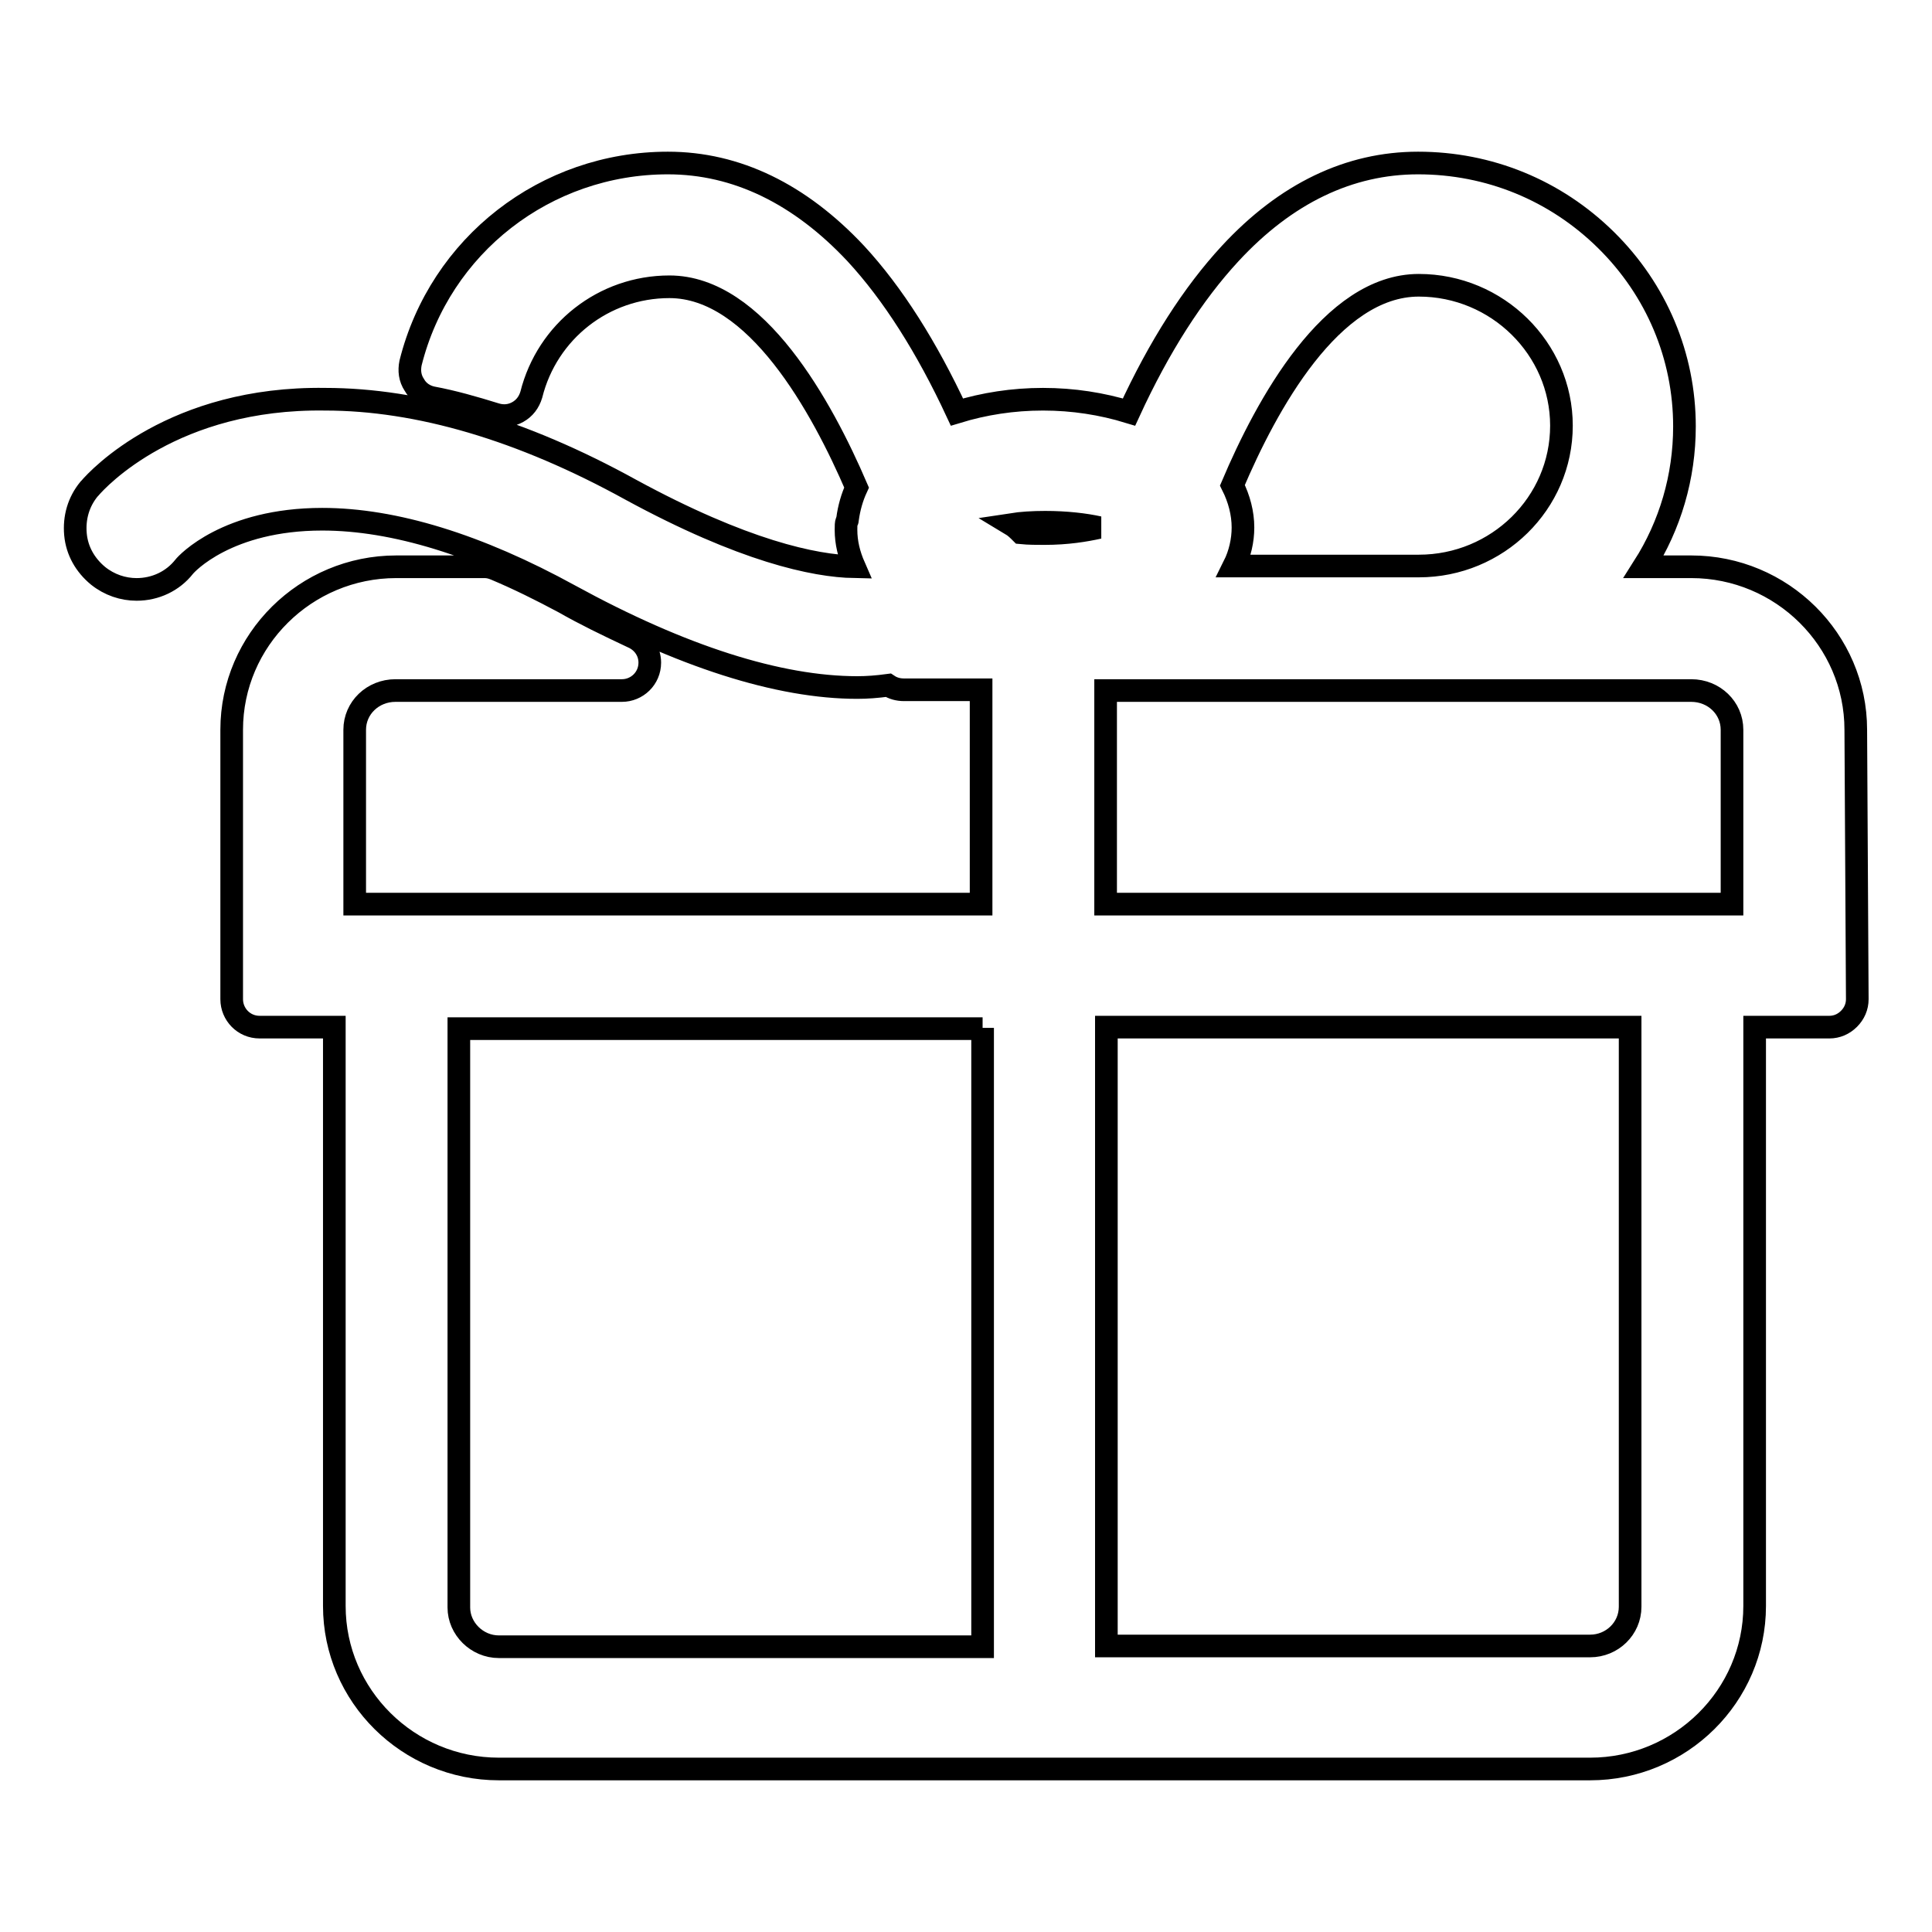
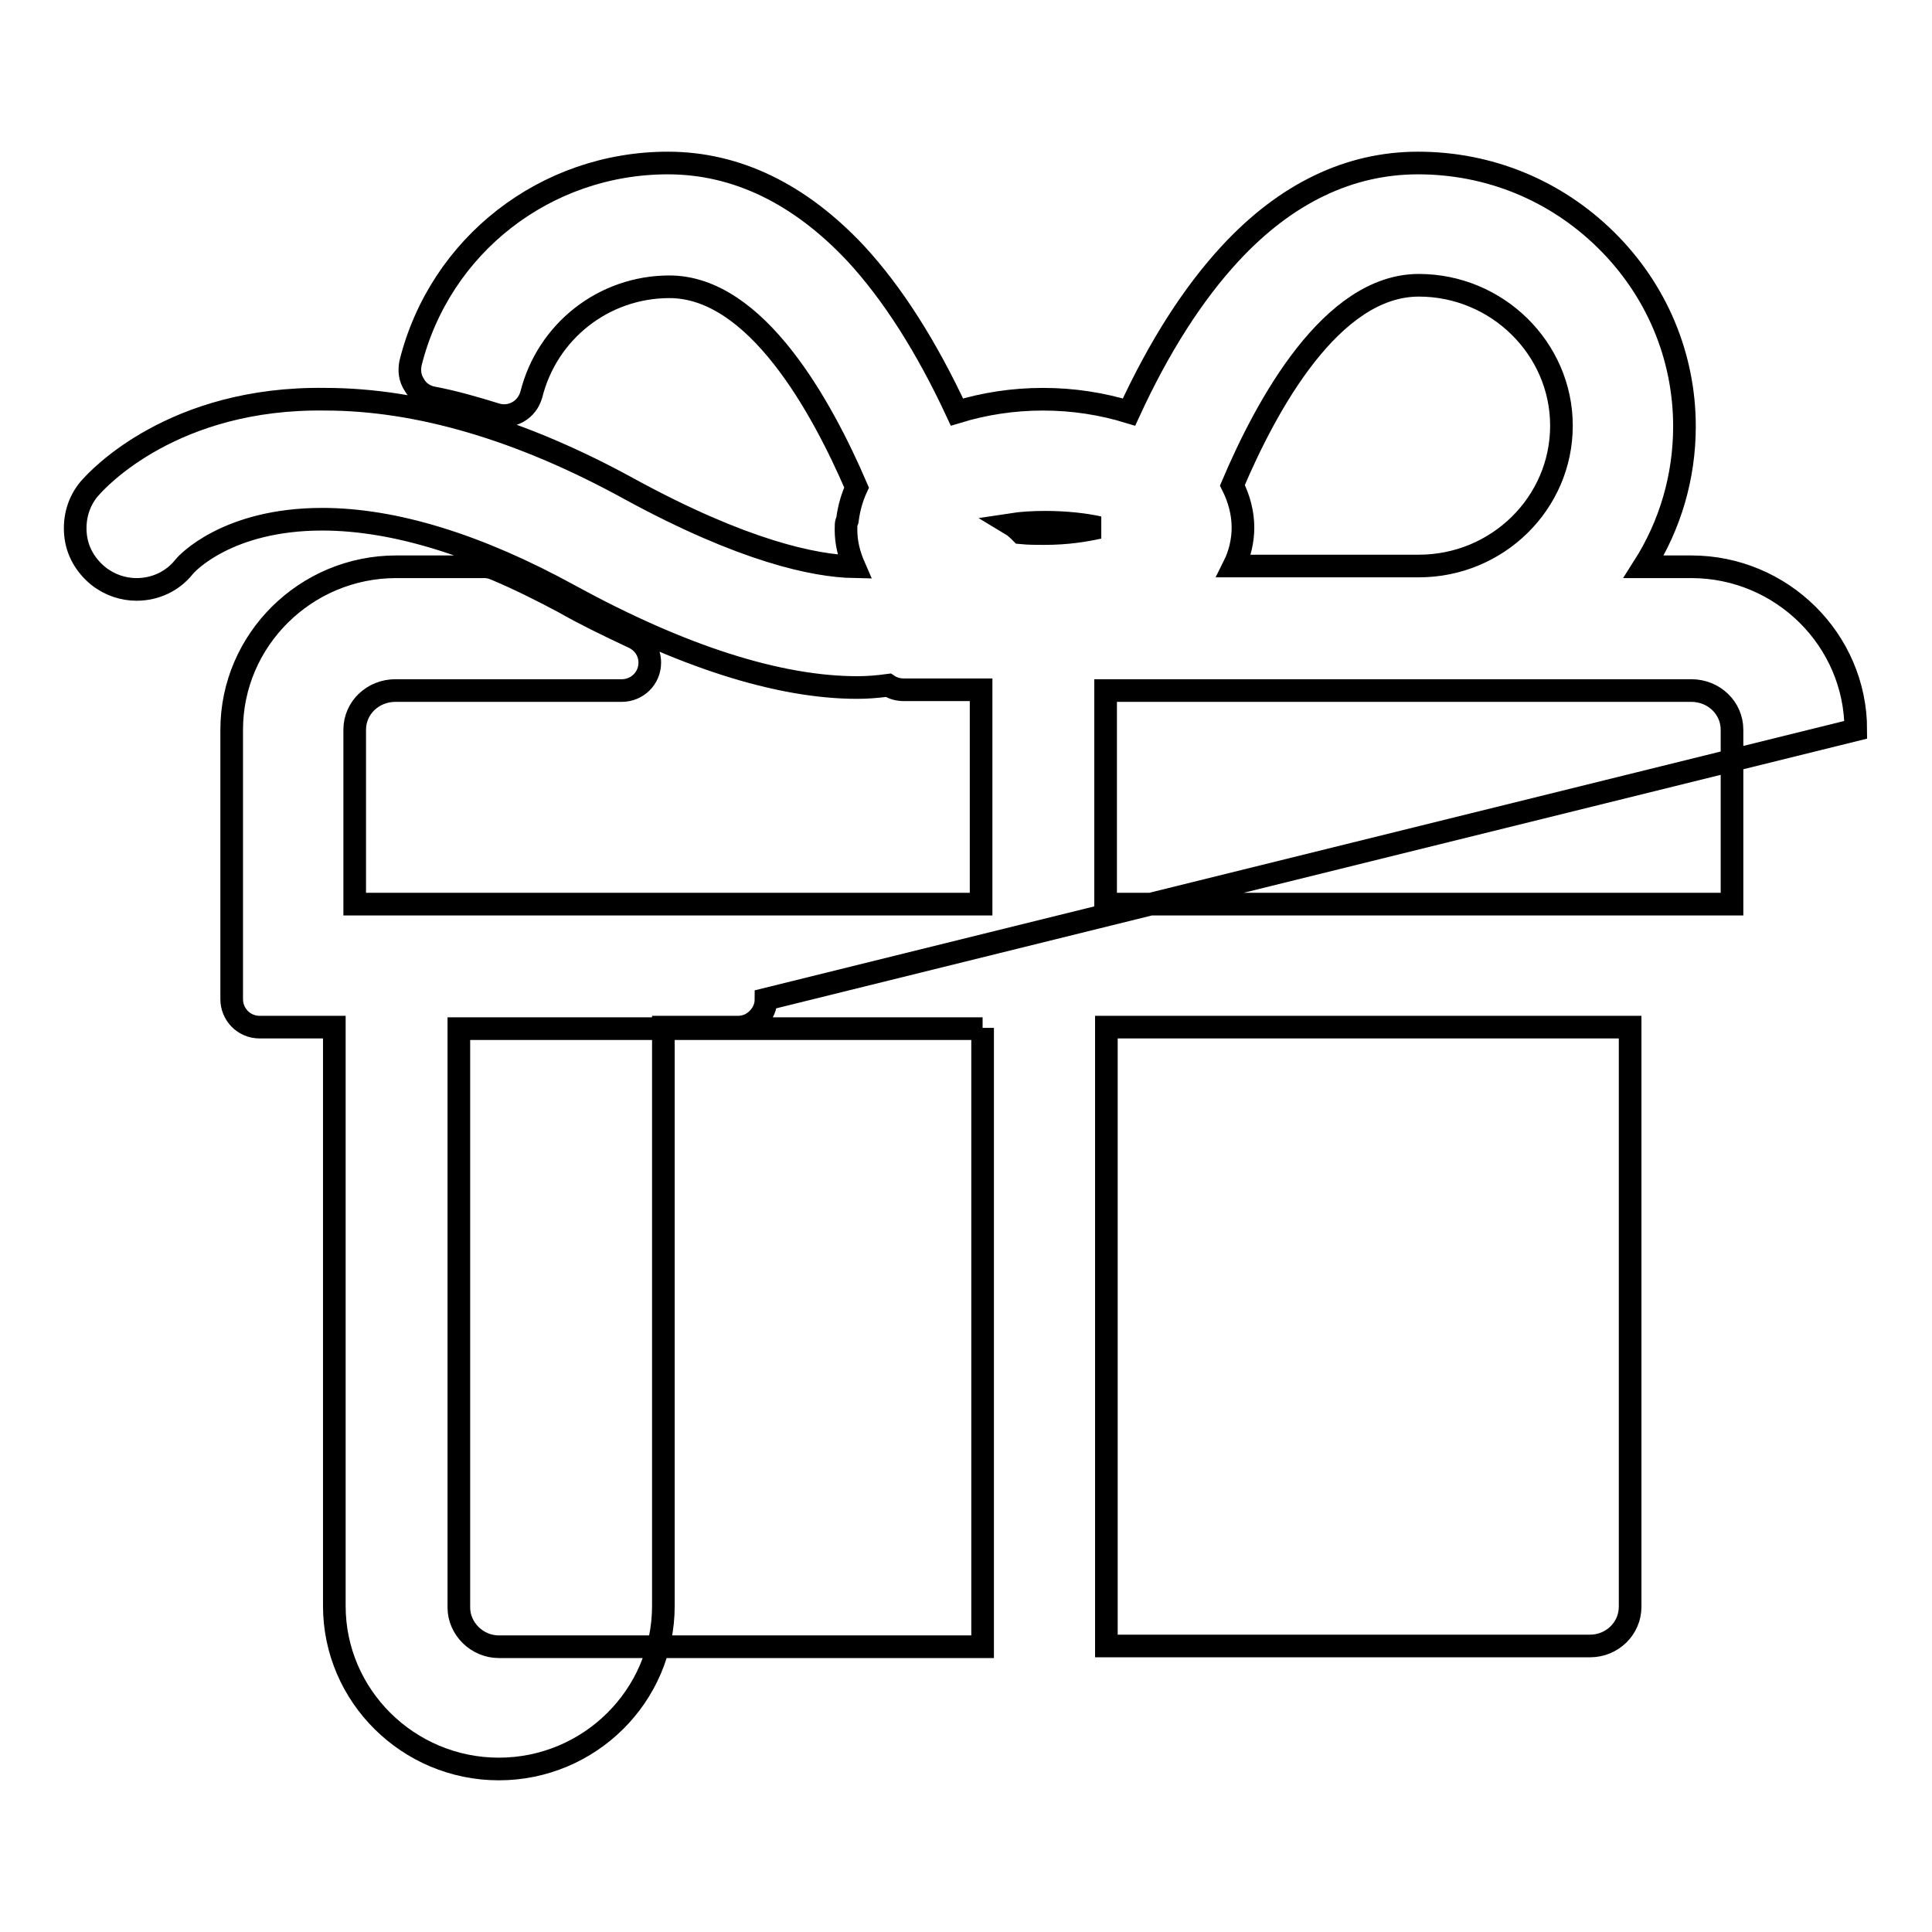
<svg xmlns="http://www.w3.org/2000/svg" version="1.1" x="0px" y="0px" viewBox="0 0 256 256" enable-background="new 0 0 256 256" xml:space="preserve">
  <g>
-     <path stroke-width="3" fill-opacity="0" stroke="#000000" d="M245.9,96.7c0-11.9-9.8-21.6-21.8-21.6h-6.3c3.5-5.5,5.4-11.9,5.4-18.6c0-9.3-3.7-18.1-10.4-24.7 c-6.7-6.6-15.5-10.2-24.9-10.2c-9.1,0-17.5,4-24.9,12c-4.9,5.3-9.4,12.3-13.4,21c-3.6-1.1-7.4-1.7-11.4-1.7c-4,0-7.8,0.6-11.4,1.7 c-4-8.6-8.5-15.7-13.4-21c-7.4-7.9-15.8-12-24.9-12c-16.2,0-30.2,10.9-34.1,26.5c-0.2,1-0.1,2,0.5,2.9c0.5,0.9,1.4,1.5,2.4,1.7 c2.7,0.5,5.5,1.3,8.4,2.2c1,0.3,2,0.2,2.9-0.3c0.9-0.5,1.5-1.3,1.8-2.3c2.1-8.4,9.6-14.3,18.3-14.3c11.5,0,20.2,15.9,24.8,26.6 c-0.6,1.3-1,2.7-1.2,4.2c0,0.1,0,0.2-0.1,0.3c-0.1,0.2-0.1,0.6-0.1,1.1c0,1.7,0.4,3.3,1.1,4.9c-5.3-0.1-14.7-2.1-29.6-10.2 c-14.5-8-28.2-12-40.5-12C23,52.6,13,63.4,11.9,64.7c0,0-0.1,0.1-0.1,0.1c-1.4,1.7-2,3.8-1.8,6c0.2,2.2,1.3,4.1,3,5.5 c1.5,1.2,3.3,1.8,5.1,1.8c2.5,0,4.8-1.1,6.3-3c0.3-0.4,5.7-6.3,18.3-6.3c9.5,0,20.6,3.4,32.8,10.1c14.8,8.1,27.7,12.2,38.1,12.2 c1.3,0,2.6-0.1,4.1-0.3c0.6,0.4,1.3,0.6,2.1,0.6h10.2v28.4h-83V96.7c0-2.9,2.4-5.2,5.4-5.2h30c0,0,0,0,0,0c2,0,3.7-1.6,3.7-3.7 c0-1.5-0.9-2.8-2.3-3.4c-3.4-1.6-6.3-3-9.1-4.6c-3-1.6-6-3.1-9.1-4.4c-0.5-0.2-0.9-0.3-1.4-0.3H52.5c-12,0-21.8,9.7-21.8,21.6v35.7 c0,2,1.6,3.7,3.7,3.7h9.9v76.7c0,11.9,9.8,21.6,21.8,21.6h144.6c12,0,21.8-9.7,21.8-21.6v-76.7h9.9c1,0,1.9-0.4,2.6-1.1 c0.7-0.7,1.1-1.6,1.1-2.6L245.9,96.7z M216,136.2v76.7c0,2.9-2.4,5.2-5.3,5.2h-64.1v-82H216z M229.5,96.7v23.1h-83V91.5h77.6 C227.1,91.5,229.5,93.8,229.5,96.7z M145.6,69.9c-1.8,0.4-4.2,0.8-7.2,0.8c-1,0-2.1,0-3.1-0.1c-0.4-0.4-0.8-0.8-1.3-1.1 c1.3-0.2,2.8-0.3,4.5-0.3C141.3,69.2,143.8,69.5,145.6,69.9z M188,37.8c10.4,0,18.9,8.4,18.9,18.6c0,10.3-8.5,18.6-18.9,18.6h-24.5 c0.8-1.6,1.2-3.4,1.2-5.1c0-1.9-0.5-3.8-1.4-5.6C167.8,53.7,176.4,37.8,188,37.8z M130.2,136.2v82H66.1c-2.9,0-5.3-2.4-5.3-5.2 v-76.7H130.2z" />
+     <path stroke-width="3" fill-opacity="0" stroke="#000000" d="M245.9,96.7c0-11.9-9.8-21.6-21.8-21.6h-6.3c3.5-5.5,5.4-11.9,5.4-18.6c0-9.3-3.7-18.1-10.4-24.7 c-6.7-6.6-15.5-10.2-24.9-10.2c-9.1,0-17.5,4-24.9,12c-4.9,5.3-9.4,12.3-13.4,21c-3.6-1.1-7.4-1.7-11.4-1.7c-4,0-7.8,0.6-11.4,1.7 c-4-8.6-8.5-15.7-13.4-21c-7.4-7.9-15.8-12-24.9-12c-16.2,0-30.2,10.9-34.1,26.5c-0.2,1-0.1,2,0.5,2.9c0.5,0.9,1.4,1.5,2.4,1.7 c2.7,0.5,5.5,1.3,8.4,2.2c1,0.3,2,0.2,2.9-0.3c0.9-0.5,1.5-1.3,1.8-2.3c2.1-8.4,9.6-14.3,18.3-14.3c11.5,0,20.2,15.9,24.8,26.6 c-0.6,1.3-1,2.7-1.2,4.2c0,0.1,0,0.2-0.1,0.3c-0.1,0.2-0.1,0.6-0.1,1.1c0,1.7,0.4,3.3,1.1,4.9c-5.3-0.1-14.7-2.1-29.6-10.2 c-14.5-8-28.2-12-40.5-12C23,52.6,13,63.4,11.9,64.7c0,0-0.1,0.1-0.1,0.1c-1.4,1.7-2,3.8-1.8,6c0.2,2.2,1.3,4.1,3,5.5 c1.5,1.2,3.3,1.8,5.1,1.8c2.5,0,4.8-1.1,6.3-3c0.3-0.4,5.7-6.3,18.3-6.3c9.5,0,20.6,3.4,32.8,10.1c14.8,8.1,27.7,12.2,38.1,12.2 c1.3,0,2.6-0.1,4.1-0.3c0.6,0.4,1.3,0.6,2.1,0.6h10.2v28.4h-83V96.7c0-2.9,2.4-5.2,5.4-5.2h30c0,0,0,0,0,0c2,0,3.7-1.6,3.7-3.7 c0-1.5-0.9-2.8-2.3-3.4c-3.4-1.6-6.3-3-9.1-4.6c-3-1.6-6-3.1-9.1-4.4c-0.5-0.2-0.9-0.3-1.4-0.3H52.5c-12,0-21.8,9.7-21.8,21.6v35.7 c0,2,1.6,3.7,3.7,3.7h9.9v76.7c0,11.9,9.8,21.6,21.8,21.6c12,0,21.8-9.7,21.8-21.6v-76.7h9.9c1,0,1.9-0.4,2.6-1.1 c0.7-0.7,1.1-1.6,1.1-2.6L245.9,96.7z M216,136.2v76.7c0,2.9-2.4,5.2-5.3,5.2h-64.1v-82H216z M229.5,96.7v23.1h-83V91.5h77.6 C227.1,91.5,229.5,93.8,229.5,96.7z M145.6,69.9c-1.8,0.4-4.2,0.8-7.2,0.8c-1,0-2.1,0-3.1-0.1c-0.4-0.4-0.8-0.8-1.3-1.1 c1.3-0.2,2.8-0.3,4.5-0.3C141.3,69.2,143.8,69.5,145.6,69.9z M188,37.8c10.4,0,18.9,8.4,18.9,18.6c0,10.3-8.5,18.6-18.9,18.6h-24.5 c0.8-1.6,1.2-3.4,1.2-5.1c0-1.9-0.5-3.8-1.4-5.6C167.8,53.7,176.4,37.8,188,37.8z M130.2,136.2v82H66.1c-2.9,0-5.3-2.4-5.3-5.2 v-76.7H130.2z" />
  </g>
</svg>